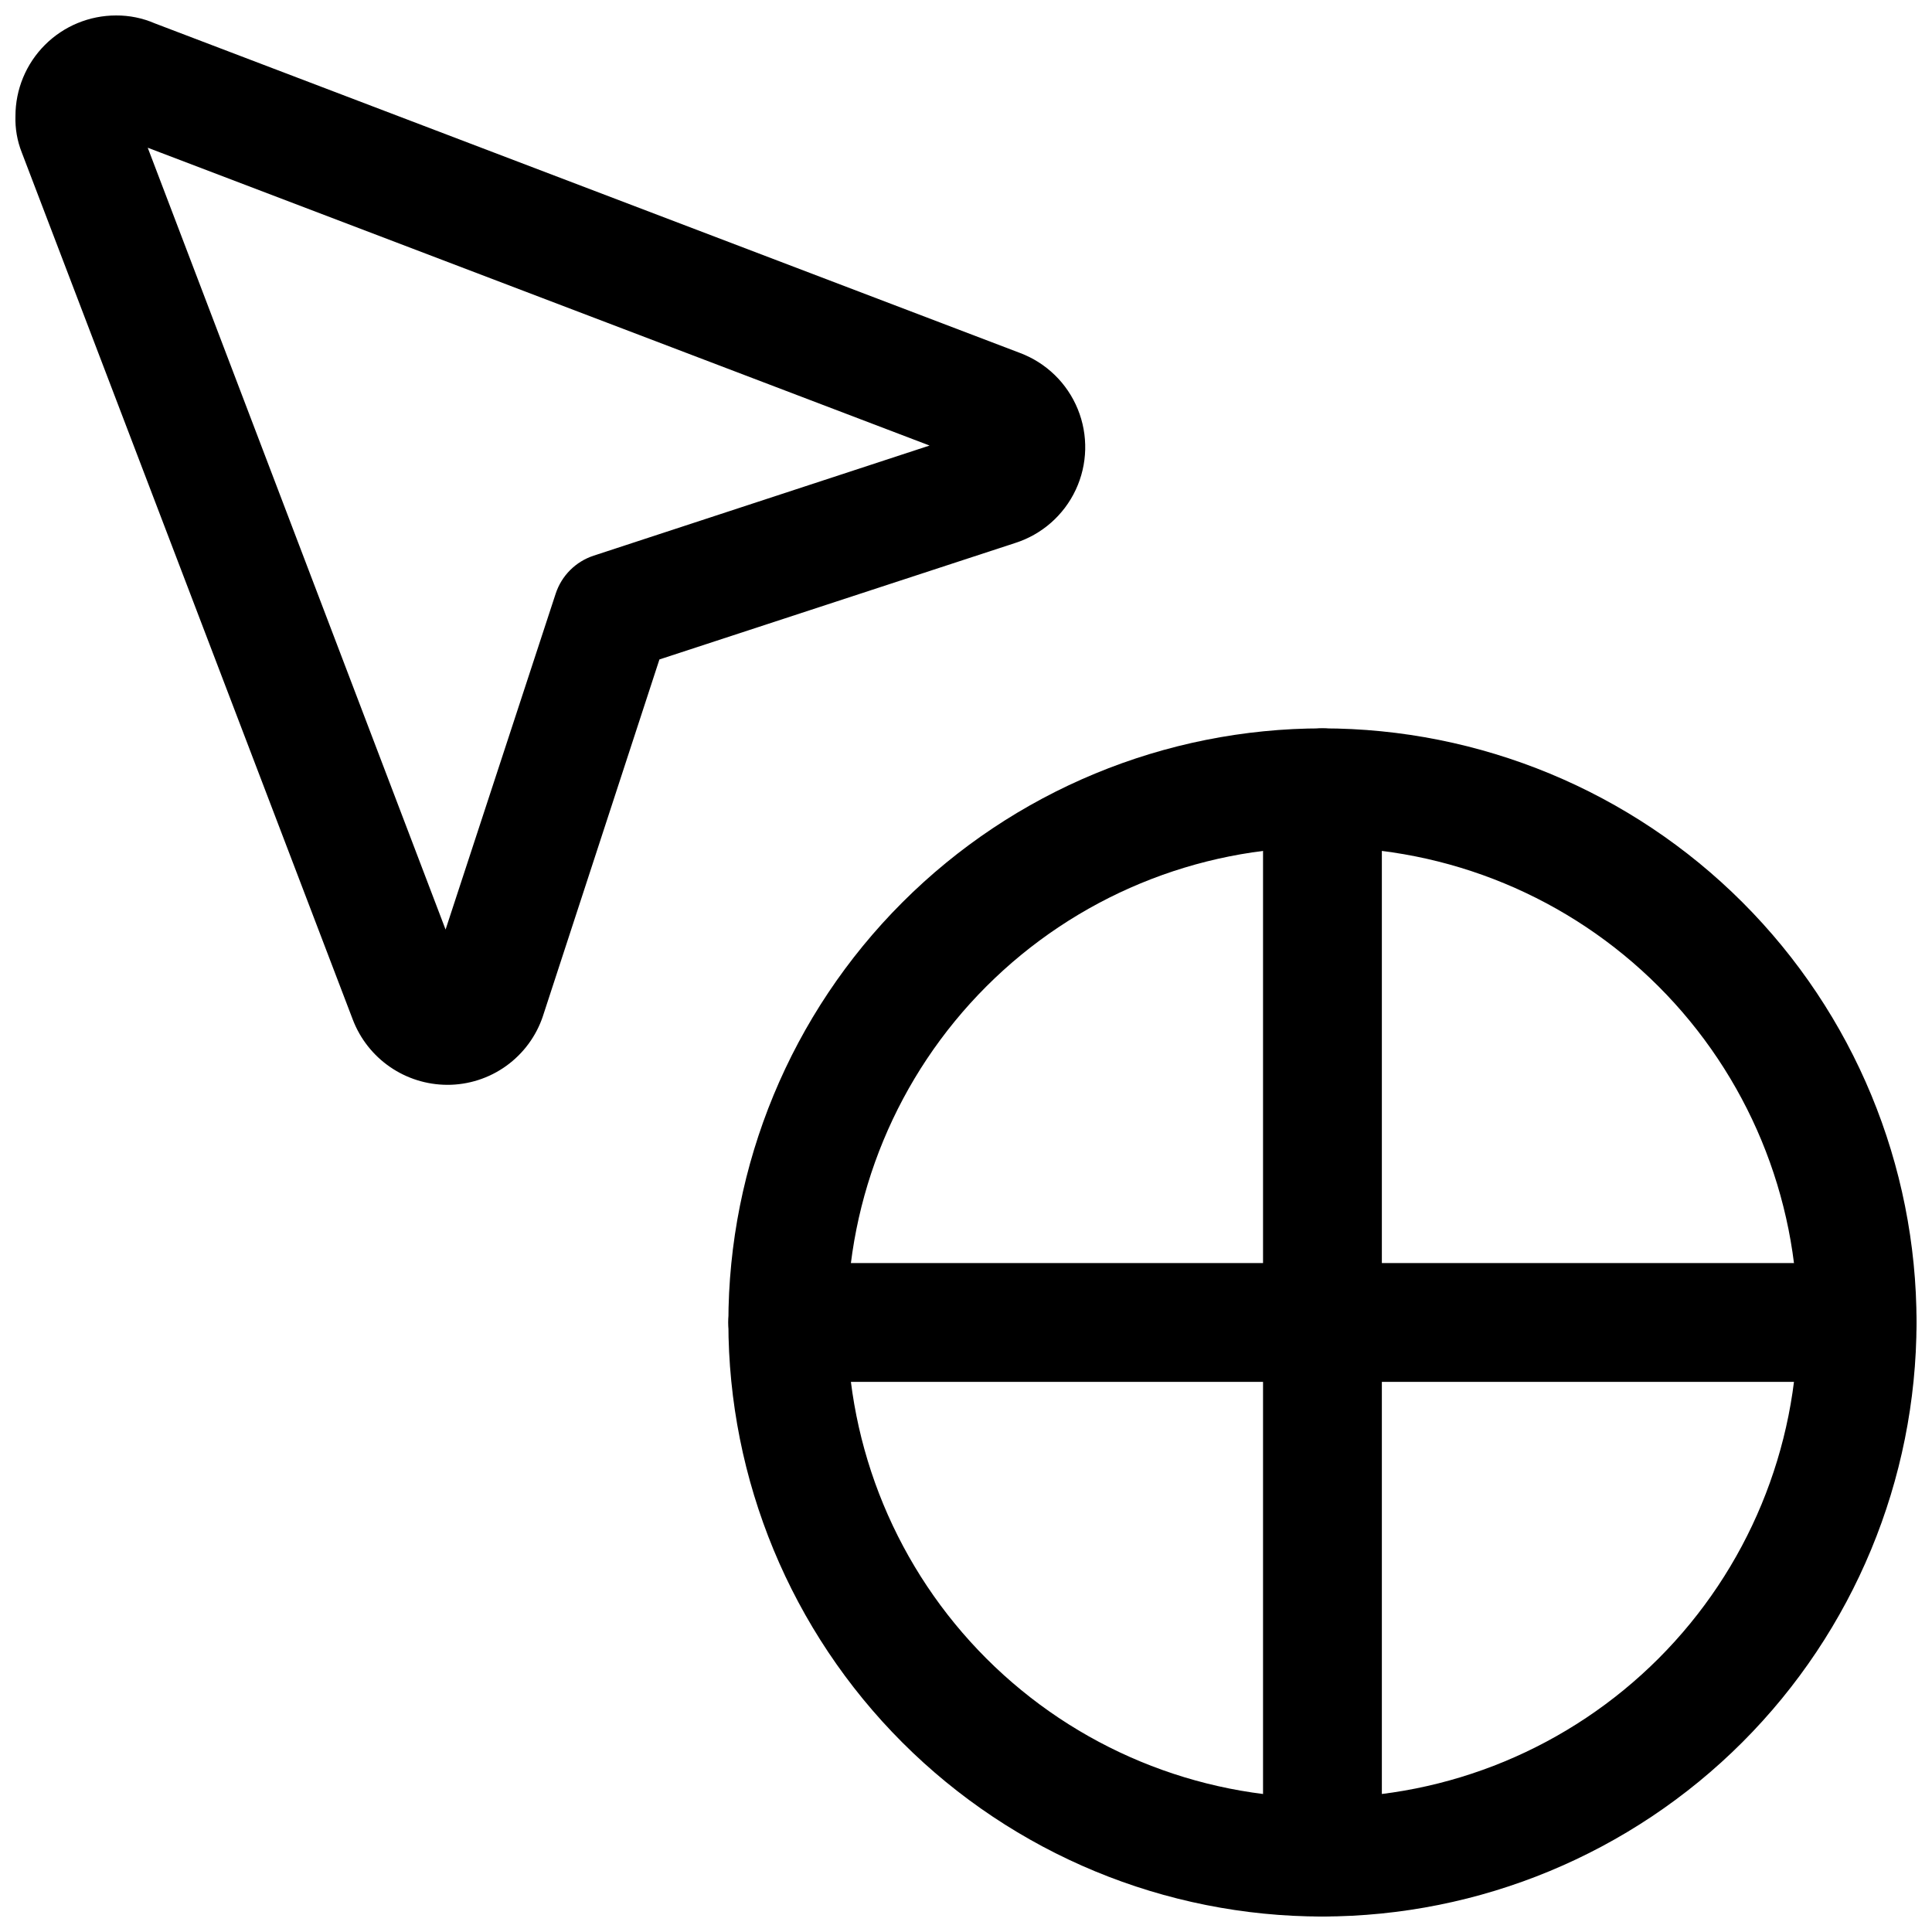
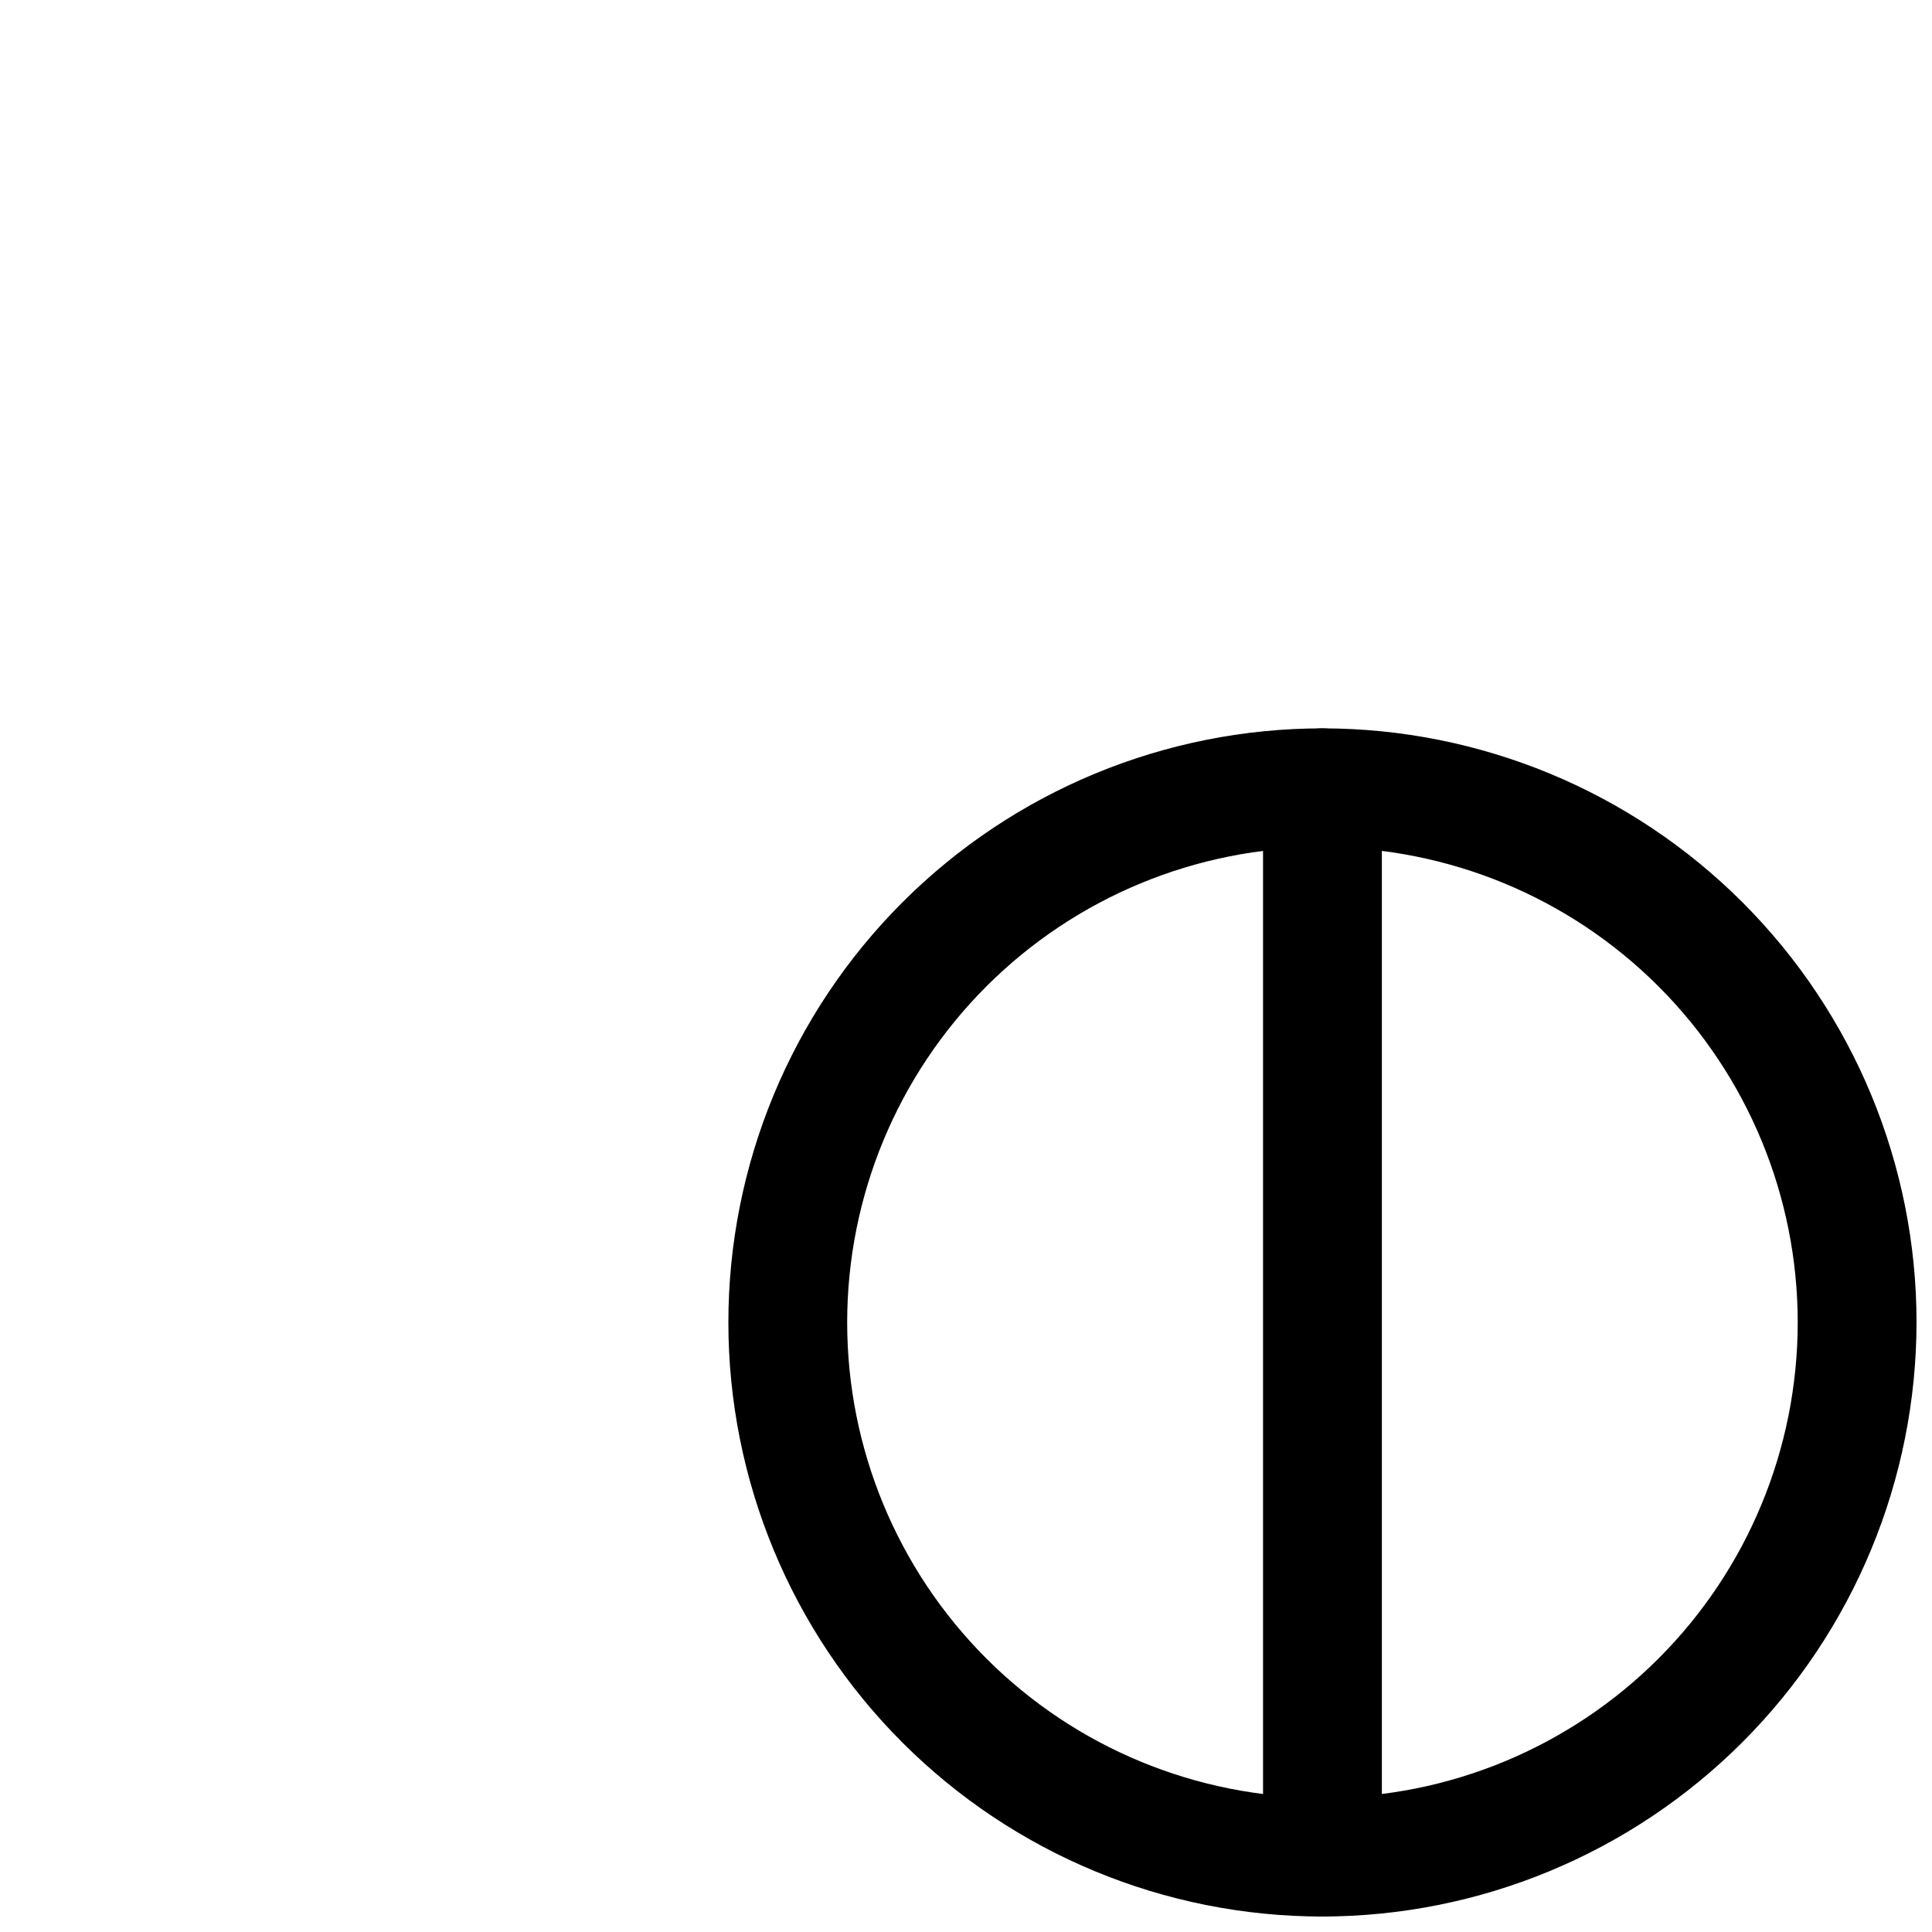
<svg xmlns="http://www.w3.org/2000/svg" width="800px" height="800px" version="1.1" viewBox="144 144 512 512">
  <defs>
    <clipPath id="d">
      <path d="m478 337h33v314.9h-33z" />
    </clipPath>
    <clipPath id="c">
-       <path d="m337 478h314.9v33h-314.9z" />
-     </clipPath>
+       </clipPath>
    <clipPath id="b">
-       <path d="m148.09 148.09h283.91v283.91h-283.91z" />
-     </clipPath>
+       </clipPath>
    <clipPath id="a">
      <path d="m337 337h314.9v314.9h-314.9z" />
    </clipPath>
  </defs>
  <g>
    <g clip-path="url(#d)">
      <path d="m494.46 651.9c-4.172 0-8.18-1.656-11.133-4.609-2.949-2.953-4.609-6.957-4.609-11.133v-283.39c0-5.625 3-10.82 7.871-13.633s10.875-2.812 15.746 0c4.871 2.812 7.871 8.008 7.871 13.633v283.39c0 4.176-1.66 8.18-4.613 11.133-2.949 2.953-6.957 4.609-11.133 4.609z" />
    </g>
    <g clip-path="url(#c)">
-       <path d="m636.16 510.21h-283.39c-5.625 0-10.82-3-13.633-7.871-2.812-4.871-2.812-10.875 0-15.746s8.008-7.871 13.633-7.871h283.39c5.625 0 10.82 3 13.633 7.871s2.812 10.875 0 15.746c-2.812 4.871-8.008 7.871-13.633 7.871z" />
-     </g>
+       </g>
    <g clip-path="url(#b)">
      <path d="m262.5 431.49c-5.414-0.02-10.695-1.676-15.152-4.746-4.457-3.07-7.883-7.418-9.828-12.469l-87.746-229.86c-1.215-3.07-1.785-6.356-1.68-9.656 0-7.07 2.809-13.852 7.809-18.852s11.781-7.809 18.852-7.809c3.539-0.023 7.039 0.691 10.285 2.098l229.23 87.328c6.969 2.606 12.535 8.004 15.348 14.895 2.812 6.887 2.621 14.641-0.535 21.379-3.152 6.738-8.98 11.855-16.074 14.109l-94.254 30.855-30.859 94.465h0.004c-1.77 5.332-5.18 9.969-9.742 13.25-4.559 3.281-10.043 5.035-15.66 5.016zm-79.348-248.34 78.93 207.19 29.176-89.008c1.562-4.773 5.305-8.516 10.078-10.078l89.008-29.18z" />
    </g>
    <g clip-path="url(#a)">
      <path d="m494.46 651.9c-41.754 0-81.801-16.586-111.32-46.113-29.527-29.523-46.113-69.57-46.113-111.33 0-41.754 16.586-81.801 46.113-111.32 29.523-29.527 69.57-46.113 111.32-46.113 41.758 0 81.805 16.586 111.33 46.113 29.527 29.523 46.113 69.57 46.113 111.32-0.055 41.742-16.66 81.754-46.172 111.27-29.516 29.512-69.527 46.117-111.27 46.172zm0-283.39v0.004c-33.402 0-65.438 13.27-89.059 36.891s-36.891 55.656-36.891 89.059c0 33.406 13.27 65.441 36.891 89.062 23.621 23.621 55.656 36.891 89.059 36.891 33.406 0 65.441-13.27 89.062-36.891 23.621-23.621 36.891-55.656 36.891-89.062 0-33.402-13.27-65.438-36.891-89.059-23.621-23.621-55.656-36.891-89.062-36.891z" />
    </g>
  </g>
</svg>